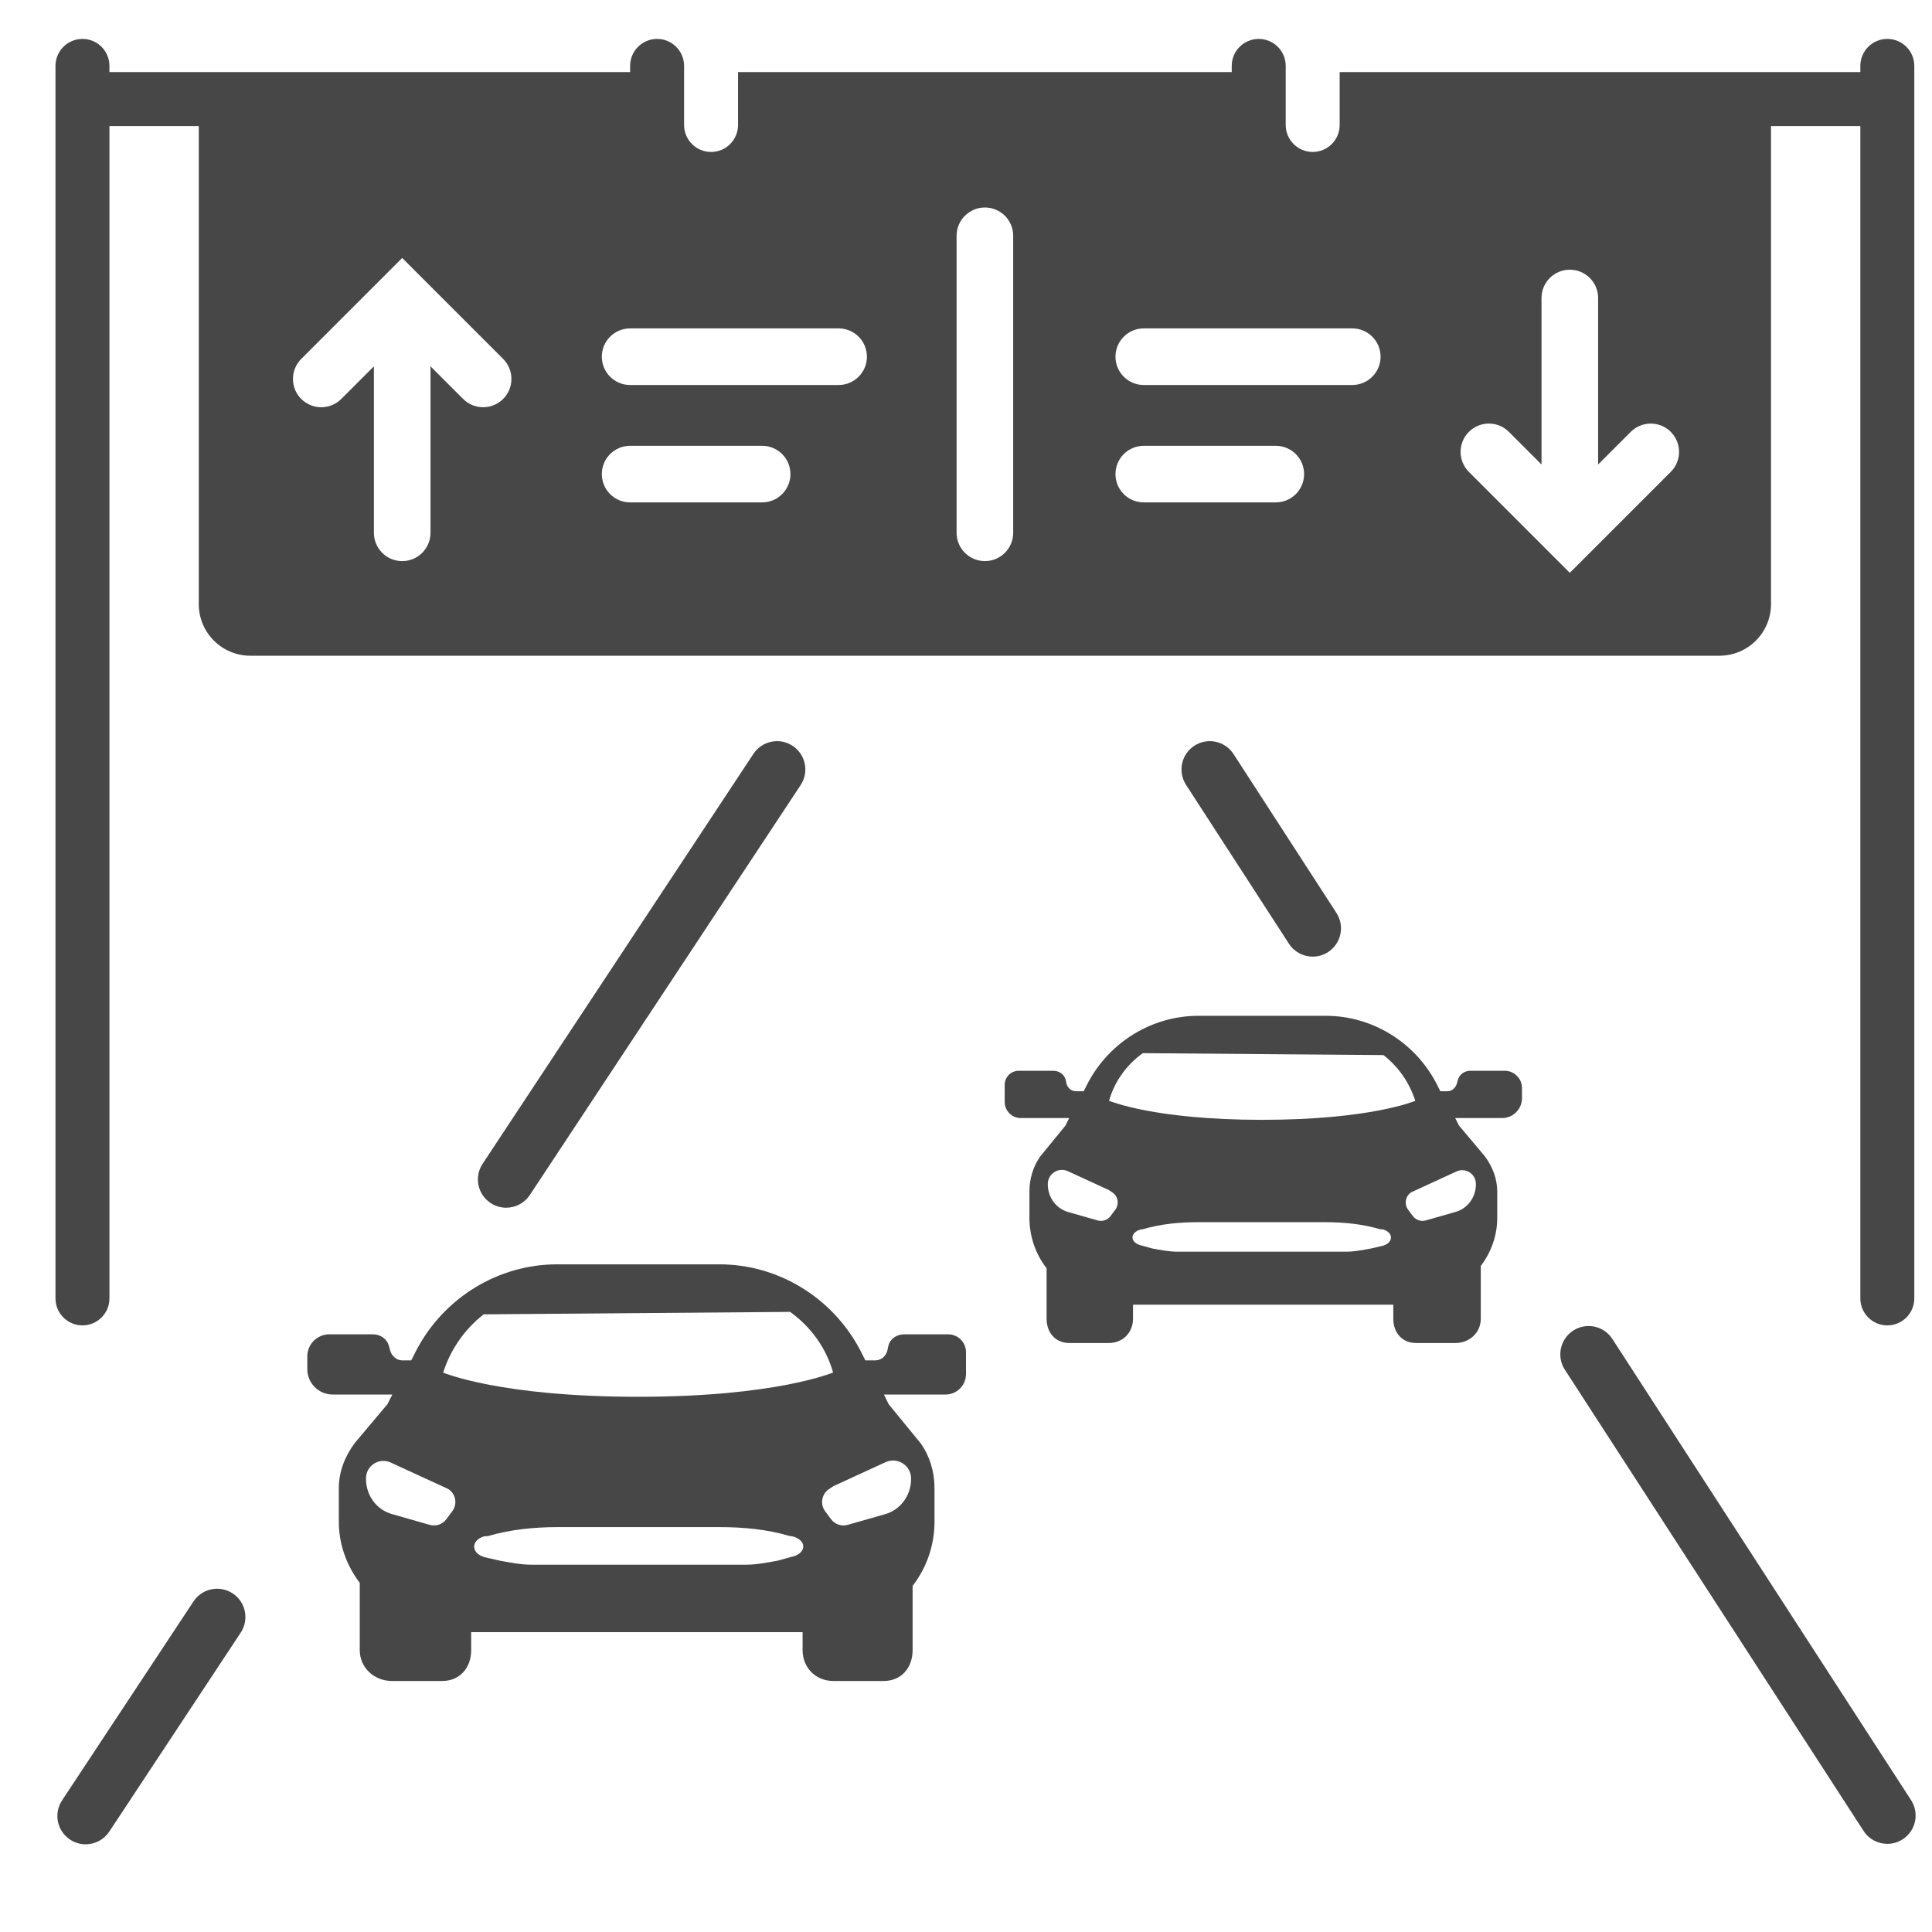
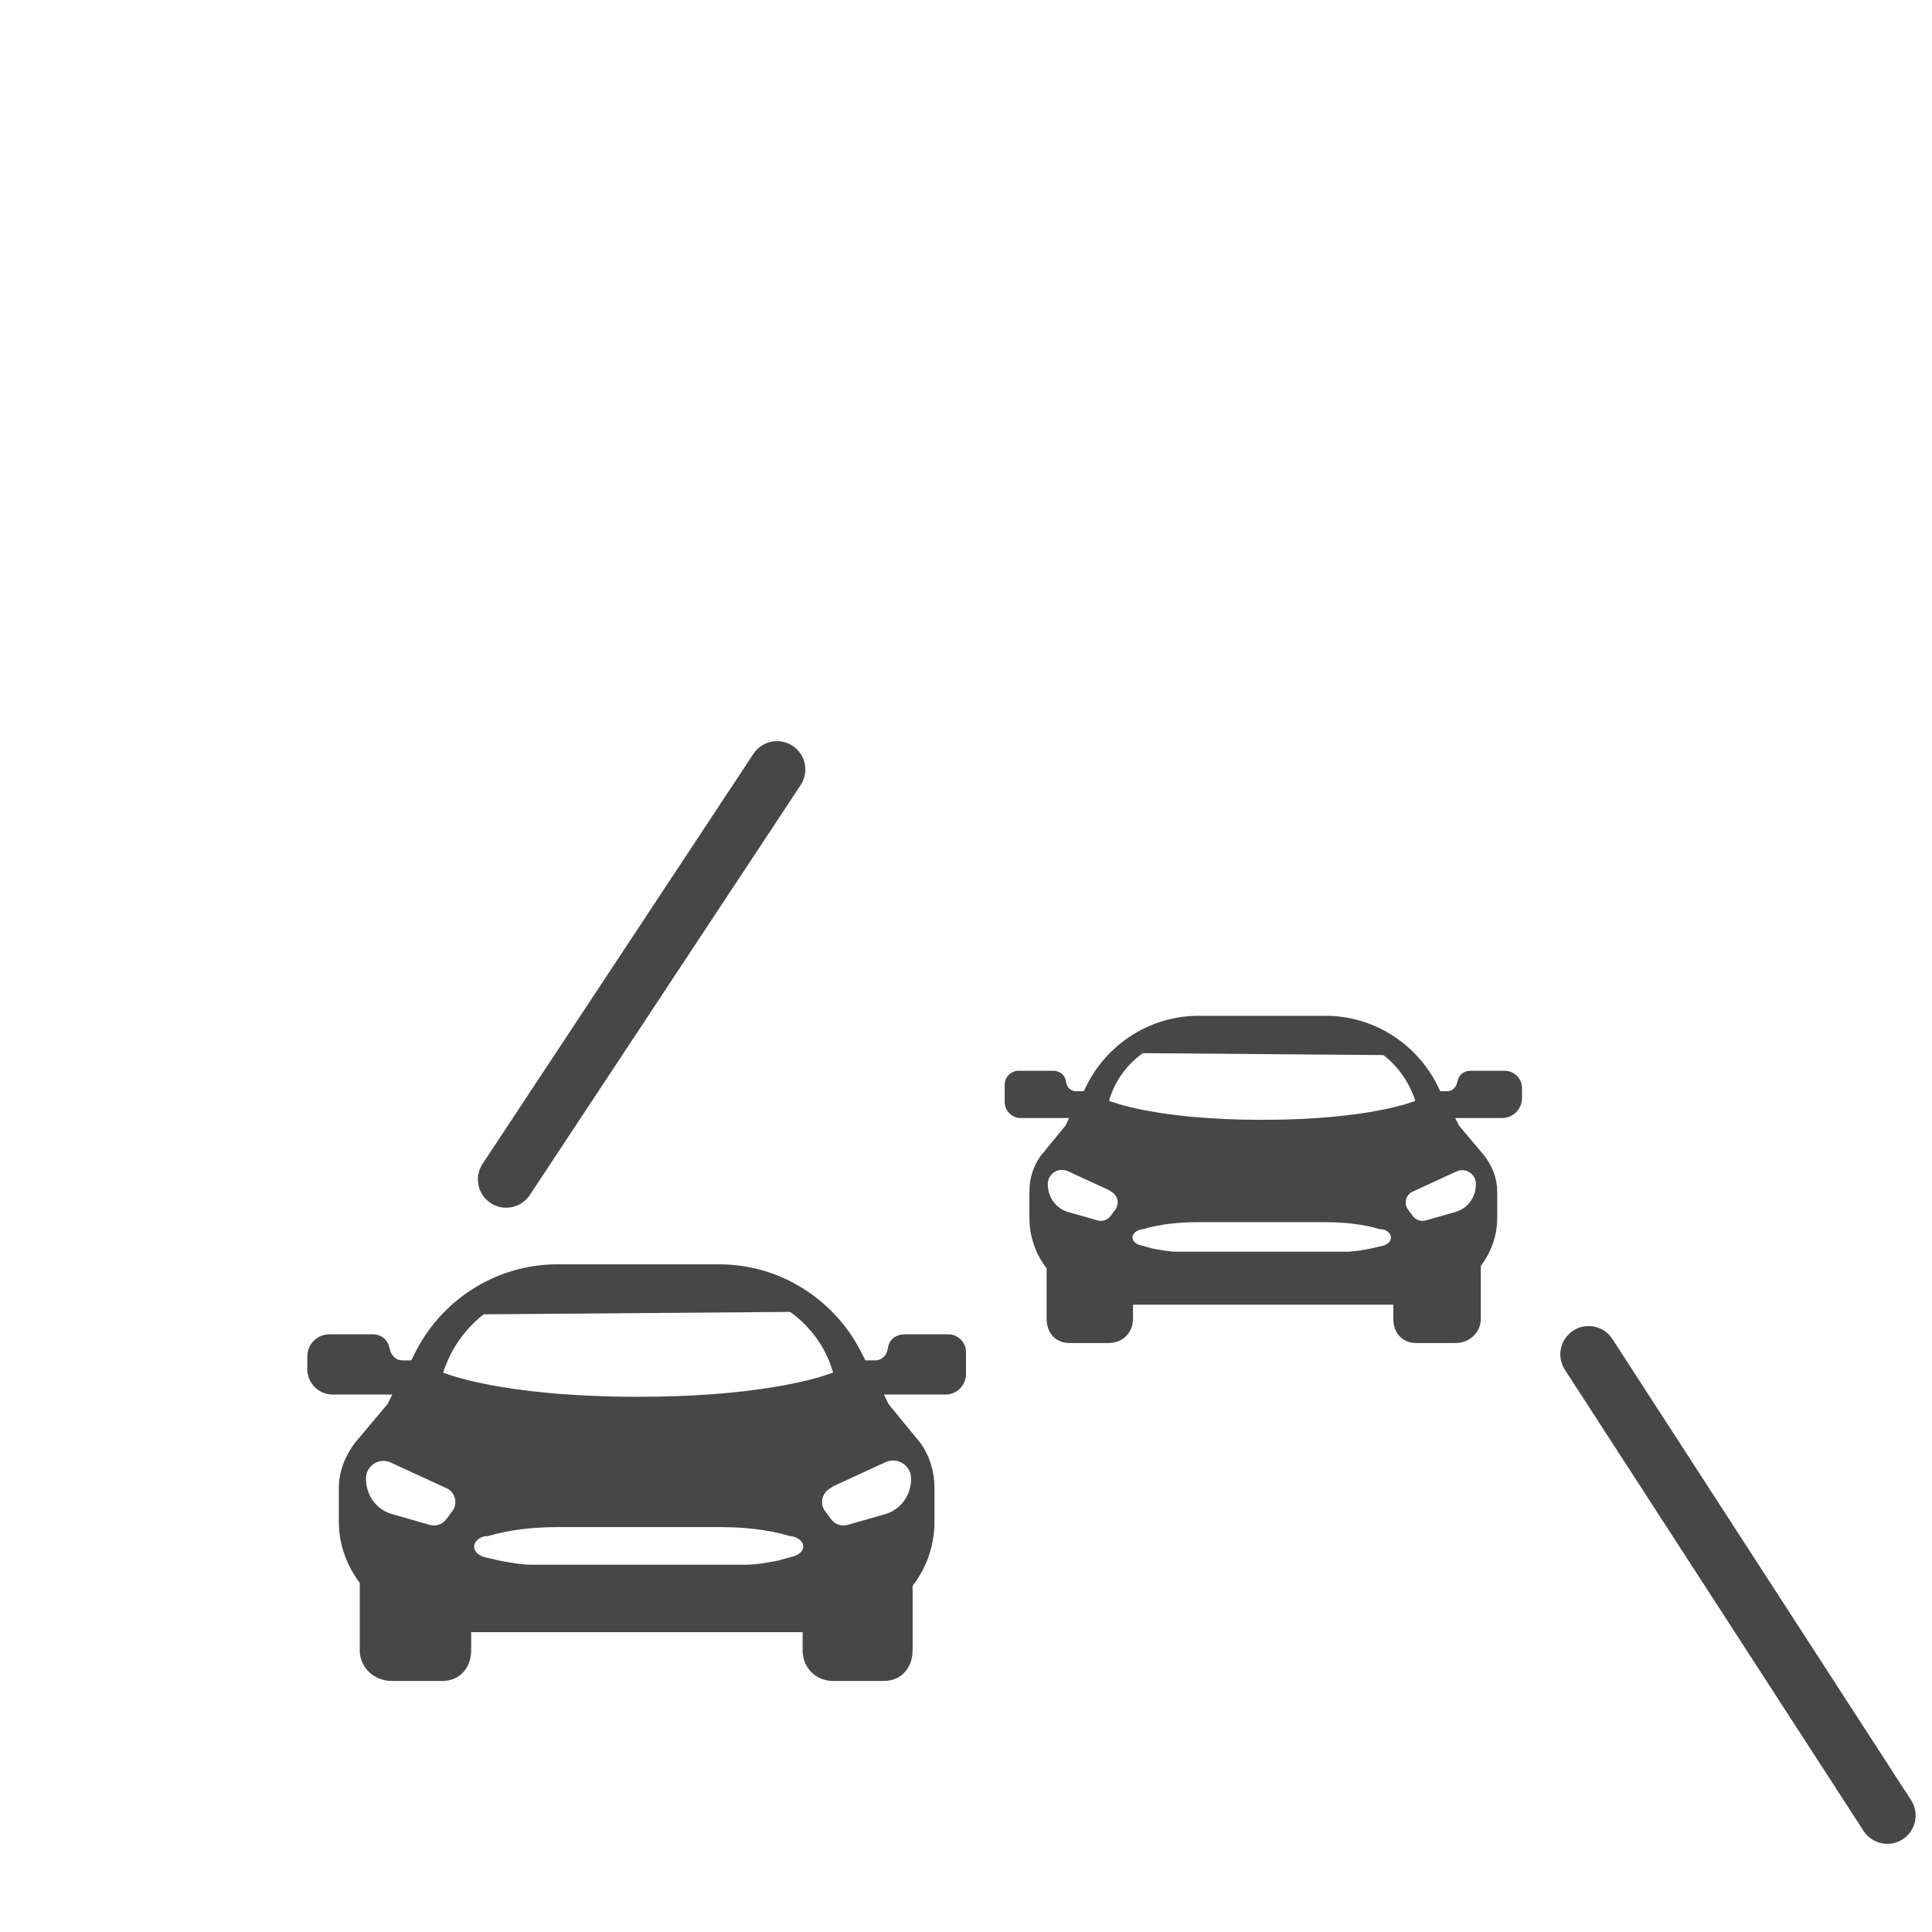
<svg xmlns="http://www.w3.org/2000/svg" id="Layer_2" enable-background="new 0 0 512 512" viewBox="0 0 512 512">
  <g fill="#474747">
    <path d="m251.268 353.608h-11.593c-2.014 0-3.768 1.125-4.25 3.08l-.265 1.222c-.355 1.439-1.646 2.599-3.129 2.599h-2.699l-1.531-3.004c-7.321-13.693-21.614-22.444-37.142-22.444h-43.03c-15.528 0-29.794 8.75-37.115 22.444l-1.53 3.004h-2.483c-1.482 0-2.773-1.285-3.129-2.724l-.265-.961c-.483-1.955-2.237-3.216-4.25-3.216h-11.592c-3.204 0-5.826 2.622-5.826 5.826v3.421c0 3.691 3.02 6.712 6.712 6.712h15.823l-1.284 2.537-8.651 10.285c-2.618 3.494-4.249 7.607-4.249 11.988v8.882c0 5.949 2.045 11.606 5.549 16.216v17.839c0 4.669 3.857 8.164 8.526 8.164h13.334c4.669 0 7.664-3.495 7.664-8.164v-4.775h87.833v4.775c0 4.669 3.49 8.164 8.159 8.164h13.334c4.669 0 7.661-3.495 7.661-8.164v-17.052c3.717-4.765 5.799-10.749 5.799-17.003v-8.882c0-4.281-1.217-8.428-3.671-11.892l-8.47-10.348-1.258-2.569h16.317c3 0 5.432-2.432 5.432-5.432v-5.794c.001-2.615-2.117-4.734-4.731-4.734zm-131.405 46.877-1.577 2.123c-1.016 1.367-2.772 1.963-4.41 1.495l-9.917-2.833c-.266-.076-.527-.161-.783-.254-3.88-1.414-6.32-5.277-6.179-9.405.113-3.293 3.543-5.409 6.536-4.031l15.244 7.015.165.109c1.875 1.326 2.292 3.936.921 5.781zm89.682 12.151-3.353.937c-2.771.511-5.638 1.089-8.519 1.089h-56.813c-2.881 0-5.747-.578-8.519-1.089l-3.353-.778c-4.106-.757-4.533-4.514-.649-5.664l.98-.053c5.826-1.725 12.153-2.381 18.554-2.381h42.786c6.401 0 12.728.616 18.554 2.341l.98.152c3.885 1.15 3.458 4.689-.648 5.446zm-40.433-42.474c-36.682 0-51.515-6.381-51.671-6.403 1.994-6.275 5.795-11.591 10.745-15.449l81.213-.644c5.404 3.896 9.51 9.447 11.383 16.072-.188.027-15.029 6.424-51.67 6.424zm65.556 17.333c2.991-1.376 6.445.61 6.761 3.887.264 4.444-2.488 8.6-6.758 9.86-.032.01-.065.019-.097.028l-9.916 2.833c-1.638.468-3.395-.127-4.41-1.495l-1.577-2.123c-1.37-1.844-.954-4.455.921-5.782l1.253-.847z" />
    <path d="m398.765 283.765h-9.104c-1.581 0-2.959.991-3.338 2.526l-.208.755c-.279 1.13-1.293 2.139-2.457 2.139h-1.95l-1.201-2.359c-5.75-10.754-16.953-17.626-29.148-17.626h-33.794c-12.195 0-23.419 6.872-29.169 17.626l-1.203 2.359h-2.119c-1.164 0-2.178-.911-2.457-2.041l-.208-.96c-.379-1.535-1.757-2.419-3.338-2.419h-9.104c-2.052 0-3.716 1.664-3.716 3.716v4.55c0 2.356 1.91 4.266 4.266 4.266h12.815l-.988 2.018-6.652 8.127c-1.927 2.721-2.883 5.978-2.883 9.339v6.975c0 4.912 1.635 9.611 4.554 13.353v13.392c0 3.667 2.35 6.412 6.017 6.412h10.472c3.667 0 6.408-2.745 6.408-6.412v-3.75h68.979v3.75c0 3.667 2.351 6.412 6.018 6.412h10.472c3.667 0 6.696-2.745 6.696-6.412v-14.01c2.753-3.62 4.358-8.063 4.358-12.735v-6.975c0-3.44-1.28-6.67-3.337-9.414l-6.794-8.077-1.008-1.992h12.427c2.899 0 5.271-2.372 5.271-5.271v-2.687c-.001-2.516-2.06-4.575-4.577-4.575zm-103.198 36.815-1.239 1.667c-.798 1.074-2.177 1.542-3.464 1.174l-7.788-2.225c-.026-.007-.051-.015-.076-.022-3.354-.99-5.515-4.253-5.307-7.744.248-2.574 2.961-4.133 5.31-3.052l10.857 4.996.984.665c1.472 1.042 1.799 3.092.723 4.541zm70.431 9.668-2.634.611c-2.177.401-4.428.855-6.69.855h-44.617c-2.262 0-4.514-.454-6.69-.855l-2.633-.736c-3.225-.595-3.56-3.373-.51-4.277l.77-.119c4.576-1.355 9.544-1.838 14.572-1.838h33.602c5.027 0 9.996.515 14.572 1.87l.769.042c3.049.902 2.713 3.852-.511 4.447zm-31.511-33.482c-28.776 0-40.432-5.024-40.579-5.045 1.471-5.203 4.695-9.563 8.94-12.622l63.78.506c3.887 3.03 6.872 7.205 8.438 12.133-.122.017-11.772 5.028-40.579 5.028zm51.502 13.678c2.351-1.082 5.045.58 5.133 3.166.111 3.241-1.806 6.275-4.853 7.386-.201.073-.406.14-.615.2l-7.788 2.225c-1.286.367-2.666-.1-3.464-1.174l-1.239-1.667c-1.076-1.449-.749-3.499.724-4.541l.13-.085z" />
    <path d="m199.665 199.781-71.772 108.642c-2.283 3.456-1.333 8.108 2.124 10.392 1.273.841 2.708 1.243 4.127 1.243 2.434 0 4.822-1.184 6.265-3.367l71.772-108.642c2.283-3.456 1.333-8.108-2.124-10.392-3.455-2.283-8.108-1.333-10.392 2.124z" />
-     <path d="m61.67 422.271c-3.457-2.282-8.109-1.333-10.392 2.124l-34.833 52.727c-2.283 3.456-1.333 8.108 2.124 10.392 1.273.841 2.708 1.243 4.127 1.243 2.435 0 4.822-1.184 6.265-3.367l34.833-52.727c2.282-3.457 1.332-8.109-2.124-10.392z" />
-     <path d="m316.53 197.62c-3.477 2.252-4.47 6.896-2.218 10.372l27.269 42.102c1.436 2.217 3.844 3.424 6.302 3.424 1.397 0 2.811-.39 4.07-1.206 3.477-2.252 4.47-6.896 2.218-10.372l-27.269-42.102c-2.252-3.476-6.895-4.47-10.372-2.218z" />
    <path d="m506.455 477.059-79.162-122.222c-2.251-3.477-6.895-4.47-10.372-2.218s-4.47 6.896-2.218 10.372l79.162 122.222c1.436 2.217 3.844 3.424 6.302 3.424 1.397 0 2.811-.39 4.07-1.206 3.477-2.252 4.47-6.896 2.218-10.372z" />
-     <path d="m469.337 160.101v-126.697h23.673v310.687c0 3.949 3.201 7.15 7.15 7.15s7.15-3.201 7.15-7.15v-326.627c0-3.949-3.201-7.15-7.15-7.15s-7.15 3.201-7.15 7.15v1.64h-23.673-114.311v14.013c0 3.949-3.201 7.15-7.15 7.15s-7.15-3.201-7.15-7.15v-14.013-1.64c0-3.949-3.201-7.15-7.15-7.15-3.949 0-7.15 3.201-7.15 7.15v1.64h-130.834v14.013c0 3.949-3.201 7.15-7.15 7.15-3.949 0-7.15-3.201-7.15-7.15v-14.013-1.64c0-3.949-3.201-7.15-7.15-7.15s-7.15 3.201-7.15 7.15v1.64h-114.312-23.673v-1.64c0-3.949-3.201-7.15-7.15-7.15s-7.15 3.201-7.15 7.15v326.627c0 3.949 3.201 7.15 7.15 7.15s7.15-3.201 7.15-7.15v-310.687h23.673v126.697c0 7.551 6.122 13.673 13.673 13.673h389.31c7.552 0 13.674-6.122 13.674-13.673zm-335.998-54.377c-2.929 2.928-7.678 2.928-10.606 0l-8.645-8.645v44.12c0 4.143-3.358 7.5-7.5 7.5s-7.5-3.357-7.5-7.5v-44.12l-8.646 8.646c-1.464 1.464-3.384 2.196-5.303 2.196s-3.839-.732-5.303-2.196c-2.929-2.93-2.929-7.678 0-10.607l21.448-21.447c.001-.001.002-.002.002-.002l5.302-5.302 5.301 5.301.004.004 21.446 21.446c2.929 2.928 2.929 7.676 0 10.606zm68.636 27.418h-34.985c-4.142 0-7.5-3.357-7.5-7.5s3.358-7.5 7.5-7.5h34.985c4.142 0 7.5 3.357 7.5 7.5s-3.358 7.5-7.5 7.5zm20.269-31.113h-55.254c-4.142 0-7.5-3.357-7.5-7.5s3.358-7.5 7.5-7.5h55.254c4.142 0 7.5 3.357 7.5 7.5s-3.357 7.5-7.5 7.5zm46.264 39.169c0 4.143-3.358 7.5-7.5 7.5s-7.5-3.357-7.5-7.5v-78.711c0-4.143 3.358-7.5 7.5-7.5s7.5 3.357 7.5 7.5zm69.591-8.056h-34.985c-4.142 0-7.5-3.357-7.5-7.5s3.358-7.5 7.5-7.5h34.985c4.142 0 7.5 3.357 7.5 7.5s-3.357 7.5-7.5 7.5zm20.269-31.113h-55.254c-4.142 0-7.5-3.357-7.5-7.5s3.358-7.5 7.5-7.5h55.254c4.142 0 7.5 3.357 7.5 7.5s-3.358 7.5-7.5 7.5zm84.401 23.025-21.446 21.446c-.001.001-.003.003-.004.004l-5.301 5.301-5.302-5.302c-.001-.001-.002-.002-.002-.002l-21.448-21.447c-2.929-2.93-2.929-7.678 0-10.607 2.929-2.928 7.678-2.928 10.606 0l8.646 8.646v-44.12c0-4.143 3.358-7.5 7.5-7.5s7.5 3.357 7.5 7.5v44.12l8.645-8.645c2.929-2.928 7.678-2.928 10.606 0 2.93 2.928 2.93 7.676 0 10.606z" />
  </g>
</svg>